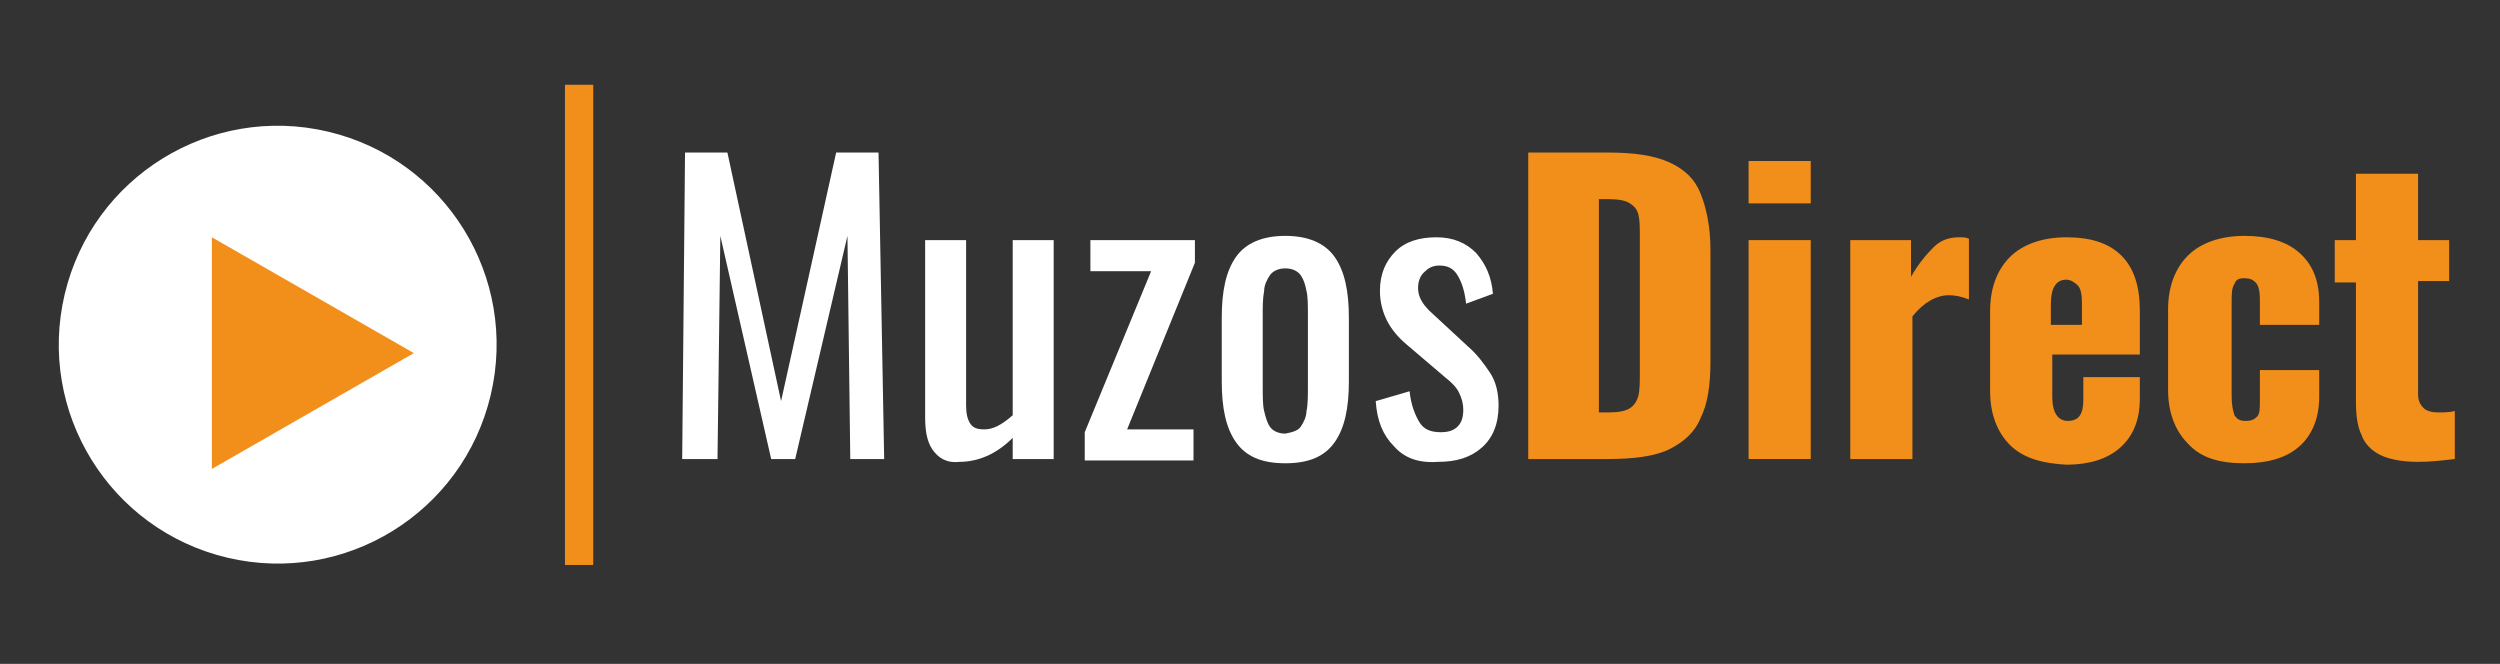
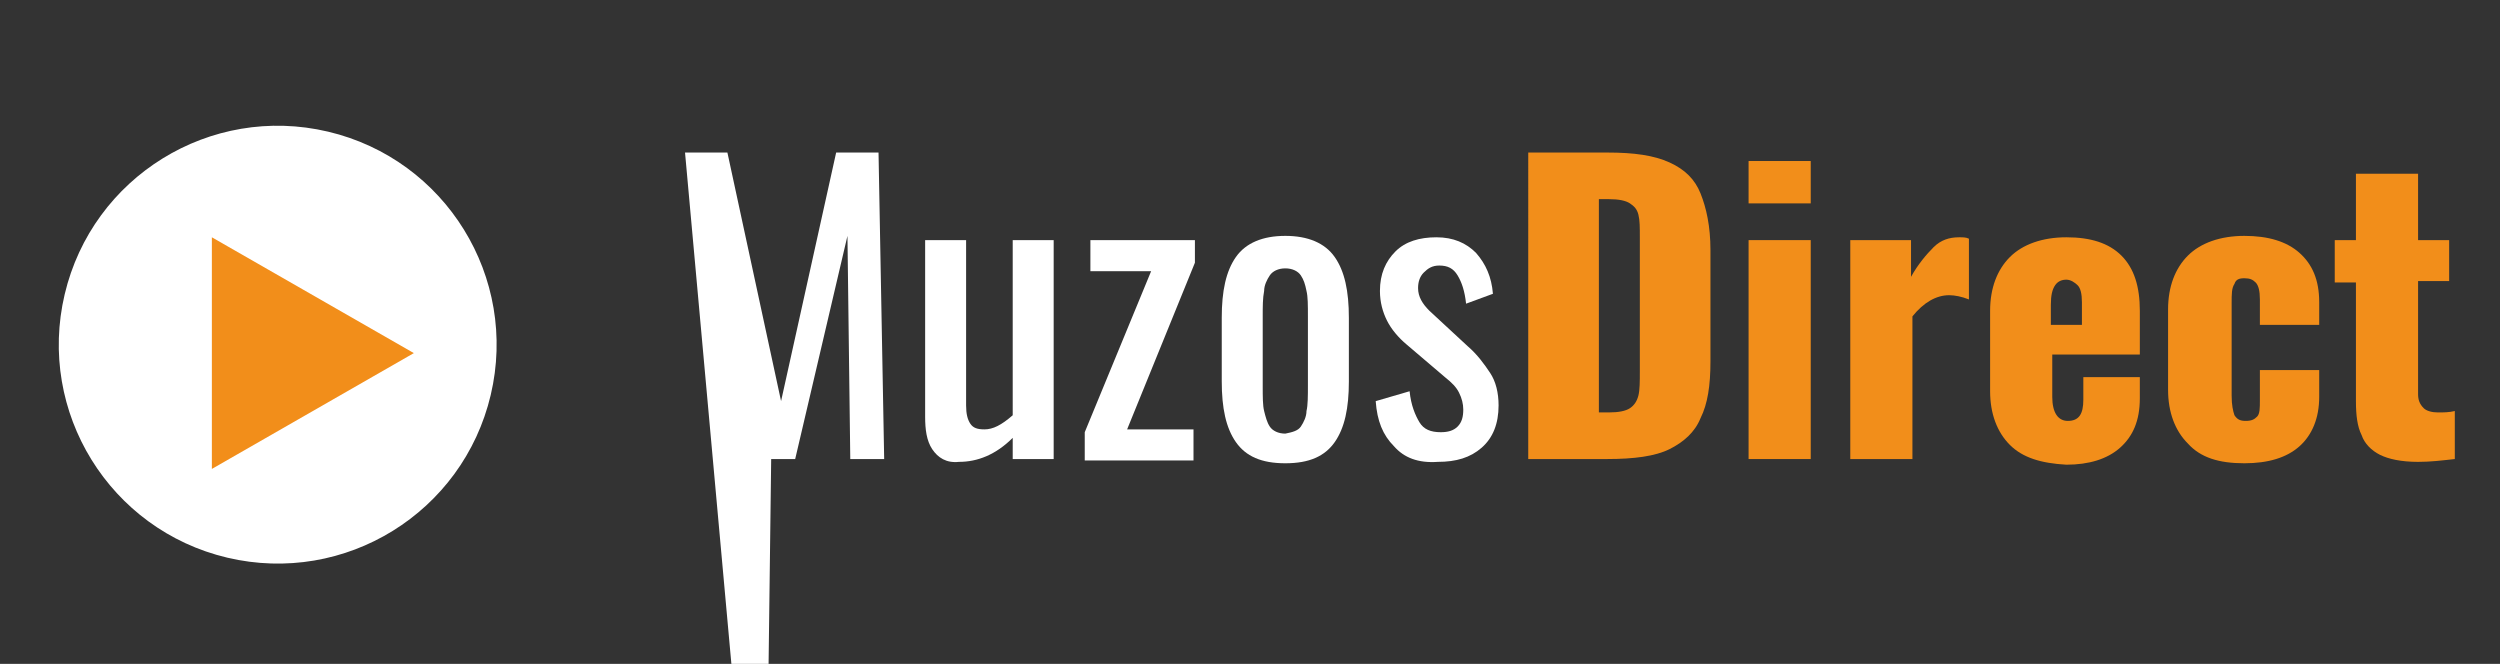
<svg xmlns="http://www.w3.org/2000/svg" version="1.1" id="Layer_1" x="0px" y="0px" viewBox="0 0 177 47" style="enable-background:new 0 0 177 47;" xml:space="preserve">
  <rect x="0" y="0" width="177" height="47" fill="#333333" stroke="none" />
  <style type="text/css">
	.st0{fill:#FFFFFF;}
	.st1{fill:#F28E1A;}
	.st2{fill:none;stroke:#F28E1A;stroke-width:2;stroke-miterlimit:10;}
	.st3{fill:none;stroke:#F28E1A;stroke-miterlimit:10;}
</style>
  <g>
-     <path class="st0" d="M48.5,10.8h3l3.8,17.6l3.9-17.6h3l0.4,21.7h-2.4l-0.2-15.8l-3.7,15.8h-1.7l-3.6-15.8l-0.2,15.8h-2.5L48.5,10.8   z" />
+     <path class="st0" d="M48.5,10.8h3l3.8,17.6l3.9-17.6h3l0.4,21.7h-2.4l-0.2-15.8l-3.7,15.8h-1.7l-0.2,15.8h-2.5L48.5,10.8   z" />
    <path class="st0" d="M66,31.8c-0.4-0.6-0.5-1.4-0.5-2.3V17h2.9v11.7c0,0.6,0.1,1,0.3,1.3c0.2,0.3,0.5,0.4,1,0.4c0.6,0,1.2-0.3,2-1   V17h2.9v15.5h-2.9V31c-1.2,1.2-2.5,1.7-3.8,1.7C67,32.8,66.4,32.4,66,31.8z" />
    <path class="st0" d="M76.8,30.6l4.7-11.4h-4.3V17h7.4v1.6l-4.8,11.8h4.7v2.2h-7.7V30.6z" />
    <path class="st0" d="M87.5,31.3c-0.7-1-1-2.4-1-4.3v-4.5c0-1.9,0.3-3.3,1-4.3s1.9-1.5,3.5-1.5c1.6,0,2.8,0.5,3.5,1.5   c0.7,1,1,2.4,1,4.3V27c0,1.9-0.3,3.3-1,4.3c-0.7,1-1.8,1.5-3.5,1.5C89.3,32.8,88.2,32.3,87.5,31.3z M92.1,30.2   c0.2-0.3,0.4-0.7,0.4-1.1c0.1-0.4,0.1-1.1,0.1-1.8v-4.9c0-0.8,0-1.4-0.1-1.8c-0.1-0.5-0.2-0.8-0.4-1.1c-0.2-0.3-0.6-0.5-1.1-0.5   c-0.5,0-0.9,0.2-1.1,0.5c-0.2,0.3-0.4,0.7-0.4,1.1c-0.1,0.5-0.1,1.1-0.1,1.8v4.9c0,0.8,0,1.4,0.1,1.8c0.1,0.4,0.2,0.8,0.4,1.1   c0.2,0.3,0.6,0.5,1.1,0.5C91.5,30.6,91.9,30.5,92.1,30.2z" />
    <path class="st0" d="M98.7,31.6c-0.8-0.8-1.2-1.8-1.3-3.2l2.4-0.7c0.1,1,0.4,1.7,0.7,2.2c0.3,0.5,0.8,0.7,1.5,0.7   c0.5,0,0.9-0.1,1.2-0.4c0.3-0.3,0.4-0.7,0.4-1.2c0-0.4-0.1-0.8-0.3-1.2c-0.2-0.4-0.5-0.7-1-1.1l-2.7-2.3c-0.6-0.5-1.1-1.1-1.4-1.7   c-0.3-0.6-0.5-1.3-0.5-2.1c0-1.2,0.4-2.1,1.1-2.8c0.7-0.7,1.7-1,2.9-1c1.2,0,2.1,0.4,2.8,1.1c0.7,0.8,1.1,1.7,1.2,2.9l-1.9,0.7   c-0.1-0.9-0.3-1.5-0.6-2s-0.7-0.7-1.3-0.7c-0.5,0-0.8,0.2-1.1,0.5c-0.3,0.3-0.4,0.7-0.4,1.1c0,0.6,0.3,1.1,0.8,1.6l2.7,2.5   c0.7,0.6,1.2,1.3,1.6,1.9c0.4,0.6,0.6,1.4,0.6,2.3c0,1.3-0.4,2.3-1.2,3c-0.8,0.7-1.8,1-3.1,1C100.4,32.8,99.4,32.4,98.7,31.6z" />
    <path class="st1" d="M108.3,10.8h5.5c1.9,0,3.3,0.2,4.4,0.7c1.1,0.5,1.8,1.2,2.2,2.2c0.4,1,0.7,2.3,0.7,4v7.9c0,1.7-0.2,3-0.7,4   c-0.4,1-1.2,1.7-2.2,2.2s-2.5,0.7-4.4,0.7h-5.6V10.8z M113.9,29.2c0.7,0,1.2-0.1,1.5-0.3c0.3-0.2,0.5-0.5,0.6-0.9   c0.1-0.4,0.1-1,0.1-1.7v-9.5c0-0.7,0-1.2-0.1-1.6c-0.1-0.4-0.3-0.6-0.6-0.8c-0.3-0.2-0.8-0.3-1.5-0.3h-0.7v15.1H113.9z" />
    <path class="st1" d="M123.8,11.4h4.4v3h-4.4V11.4z M123.8,17h4.4v15.5h-4.4V17z" />
    <path class="st1" d="M130.9,17h4.4v2.6c0.5-0.9,1.1-1.6,1.6-2.1s1.1-0.7,1.8-0.7c0.3,0,0.5,0,0.7,0.1v4.3c-0.5-0.2-1-0.3-1.4-0.3   c-0.9,0-1.8,0.5-2.6,1.5v10.1h-4.4V17z" />
    <path class="st1" d="M142.3,31.5c-0.9-0.9-1.4-2.2-1.4-3.8v-5.7c0-1.6,0.5-2.9,1.4-3.8c0.9-0.9,2.3-1.4,4-1.4c1.7,0,3,0.4,3.9,1.3   s1.3,2.2,1.3,3.9v3.1h-6.2v3c0,1.1,0.4,1.7,1.1,1.7c0.8,0,1.1-0.5,1.1-1.5v-1.6h4v1.5c0,1.6-0.5,2.7-1.4,3.5   c-0.9,0.8-2.2,1.2-3.8,1.2C144.5,32.8,143.2,32.4,142.3,31.5z M147.4,23v-1.6c0-0.6-0.1-1-0.3-1.2c-0.2-0.2-0.5-0.4-0.8-0.4   c-0.3,0-0.6,0.1-0.8,0.4c-0.2,0.3-0.3,0.7-0.3,1.4V23H147.4z" />
    <path class="st1" d="M154.9,31.4c-0.9-0.9-1.4-2.2-1.4-3.8v-5.7c0-1.6,0.5-2.9,1.4-3.8c0.9-0.9,2.3-1.4,4-1.4c1.7,0,3,0.4,3.9,1.2   c0.9,0.8,1.4,1.9,1.4,3.5v1.6h-4.2v-1.8c0-0.6-0.1-1-0.3-1.2c-0.2-0.2-0.4-0.3-0.8-0.3s-0.6,0.1-0.7,0.4c-0.2,0.3-0.2,0.7-0.2,1.4   V28c0,0.7,0.1,1.1,0.2,1.4c0.2,0.3,0.4,0.4,0.8,0.4s0.6-0.1,0.8-0.3c0.2-0.2,0.2-0.6,0.2-1.2v-2.1h4.2v1.9c0,1.5-0.5,2.7-1.4,3.5   c-0.9,0.8-2.2,1.2-3.9,1.2C157.1,32.8,155.8,32.4,154.9,31.4z" />
    <path class="st1" d="M168.5,32.2c-0.6-0.3-1.1-0.8-1.3-1.4c-0.3-0.6-0.4-1.4-0.4-2.4v-8.4h-1.5V17h1.5v-4.7h4.4V17h2.2v2.9h-2.2v8   c0,0.4,0.1,0.7,0.4,1c0.2,0.2,0.6,0.3,1,0.3c0.4,0,0.8,0,1.2-0.1v3.4c-0.9,0.1-1.7,0.2-2.6,0.2C170,32.7,169.1,32.5,168.5,32.2z" />
  </g>
  <ellipse transform="matrix(0.23 -0.973 0.973 0.23 -8.588 37.861)" class="st0" cx="19.6" cy="24.4" rx="15.5" ry="15.5" />
  <polygon class="st1" points="15,16.8 29.3,25 15,33.2 " />
-   <line class="st2" x1="41" y1="6" x2="41" y2="40" />
  <path class="st3" d="M42,40.5" />
</svg>